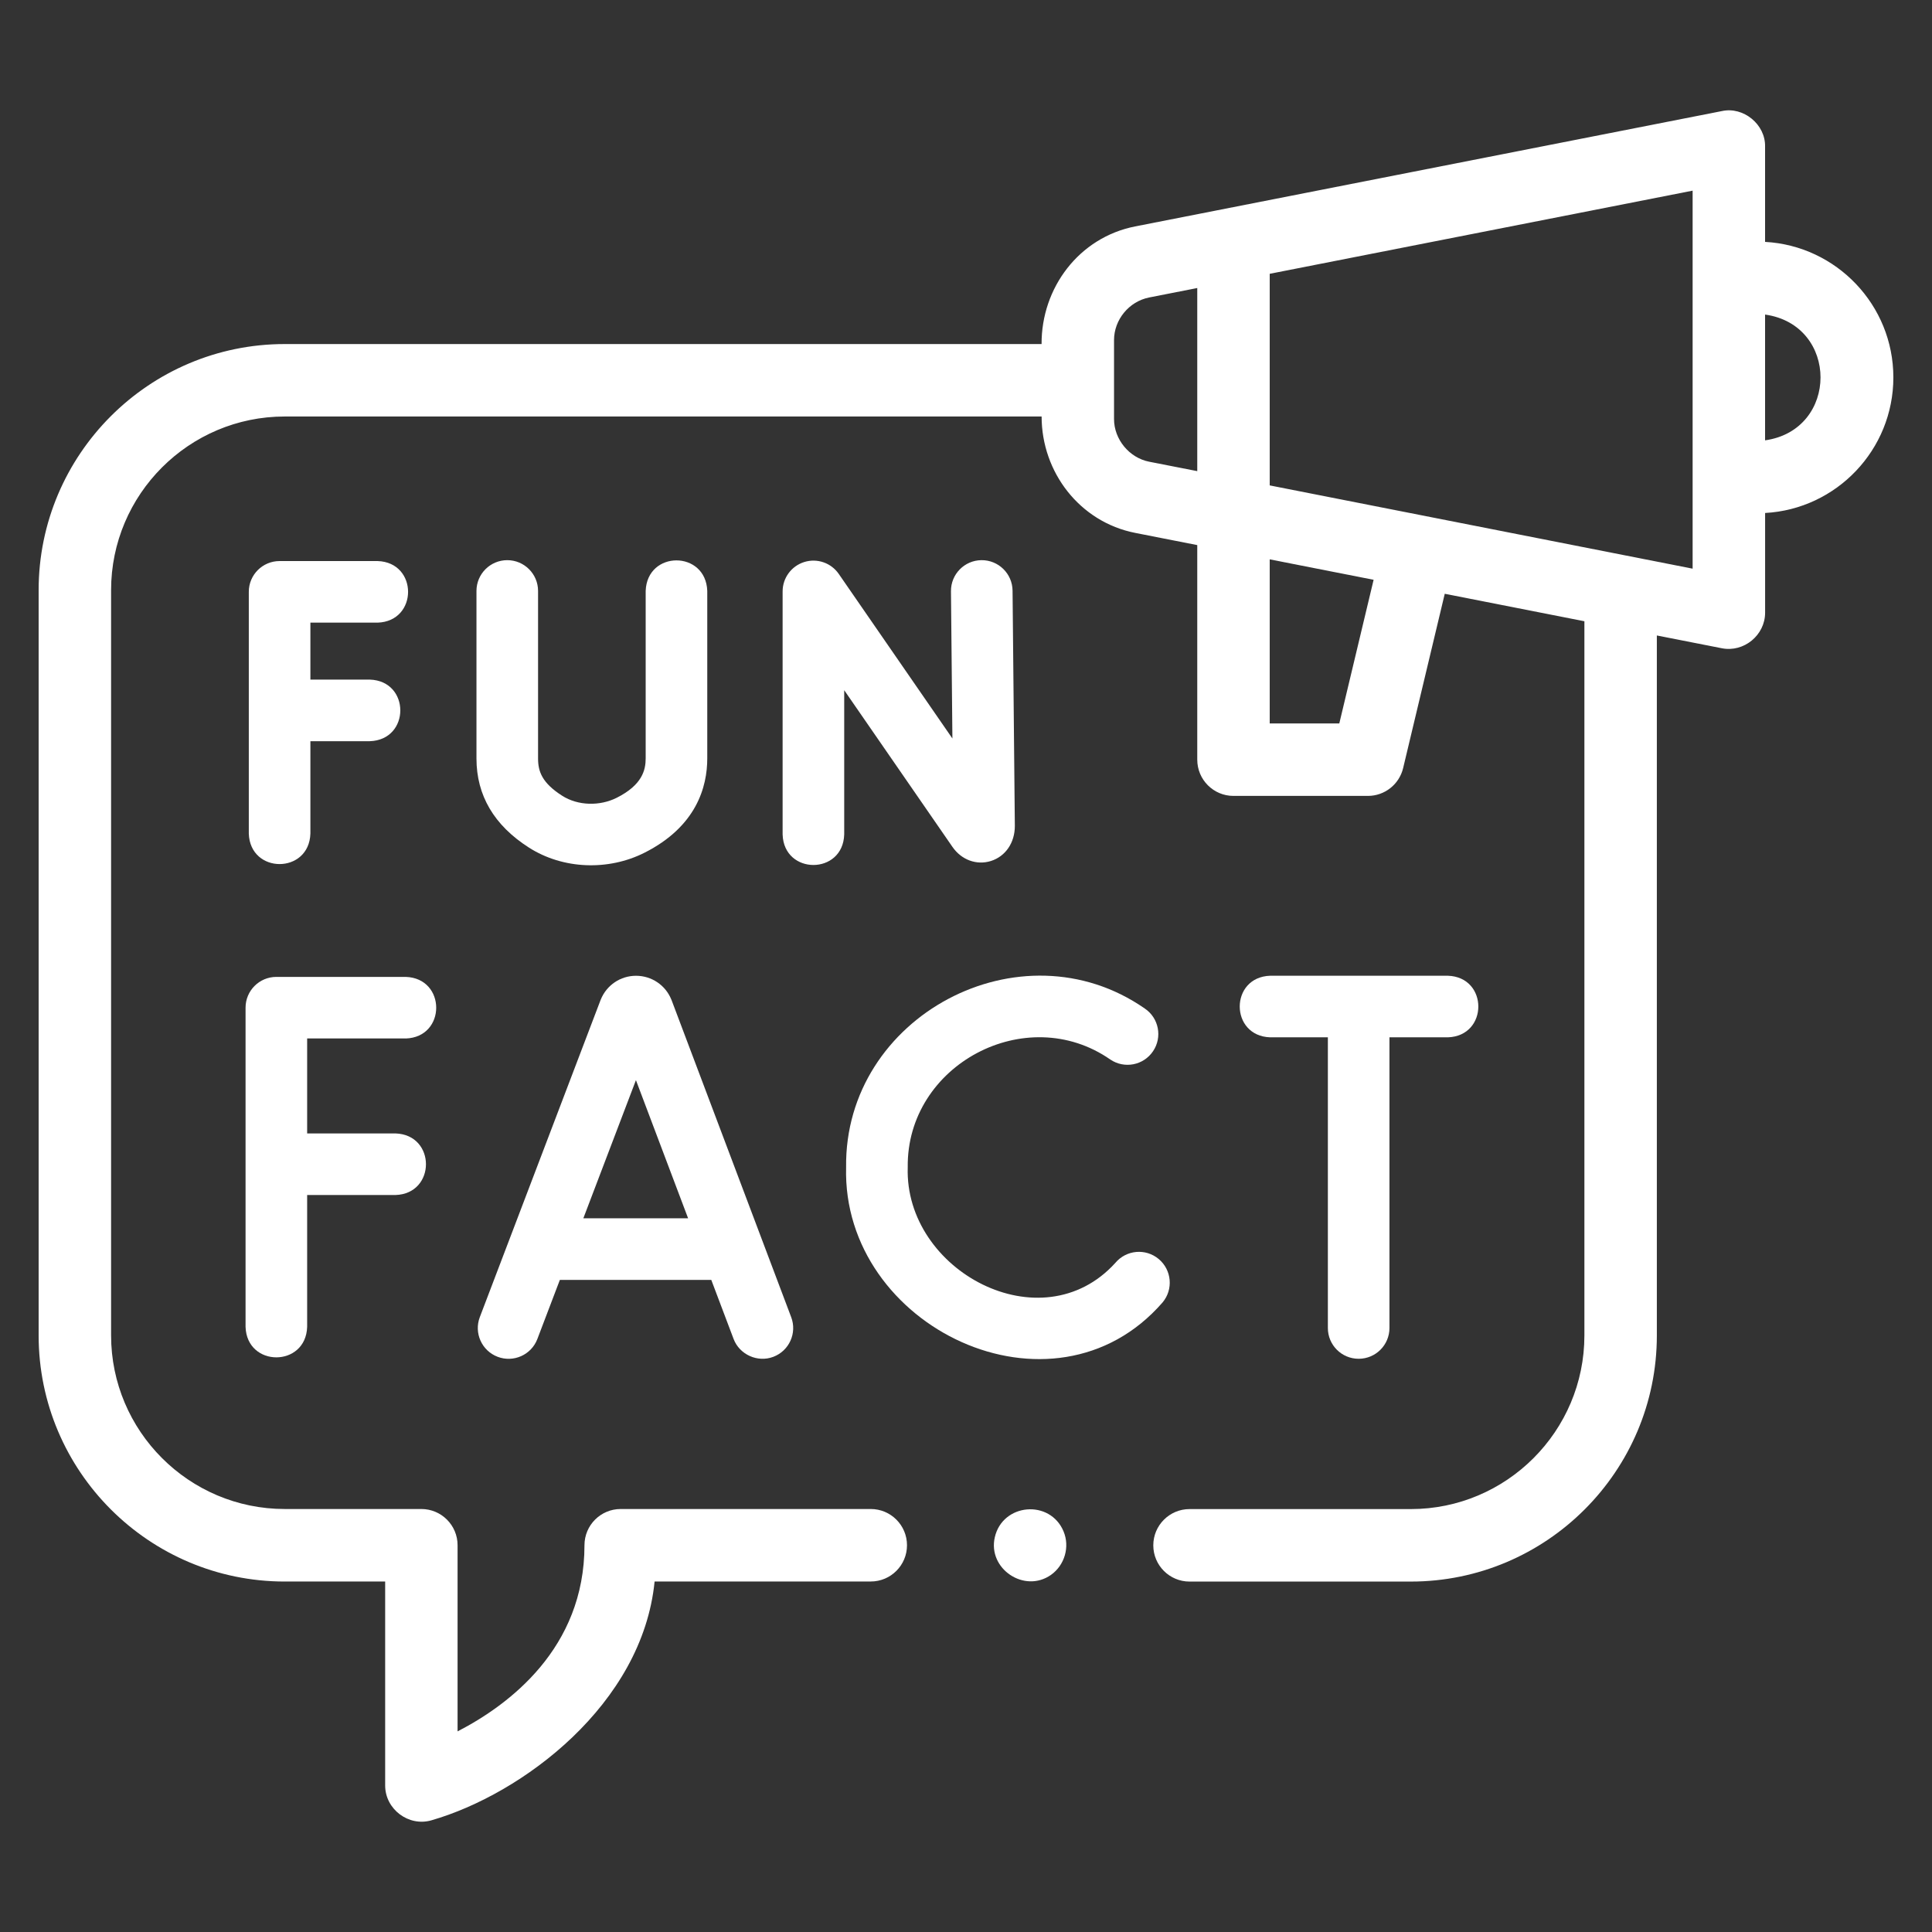
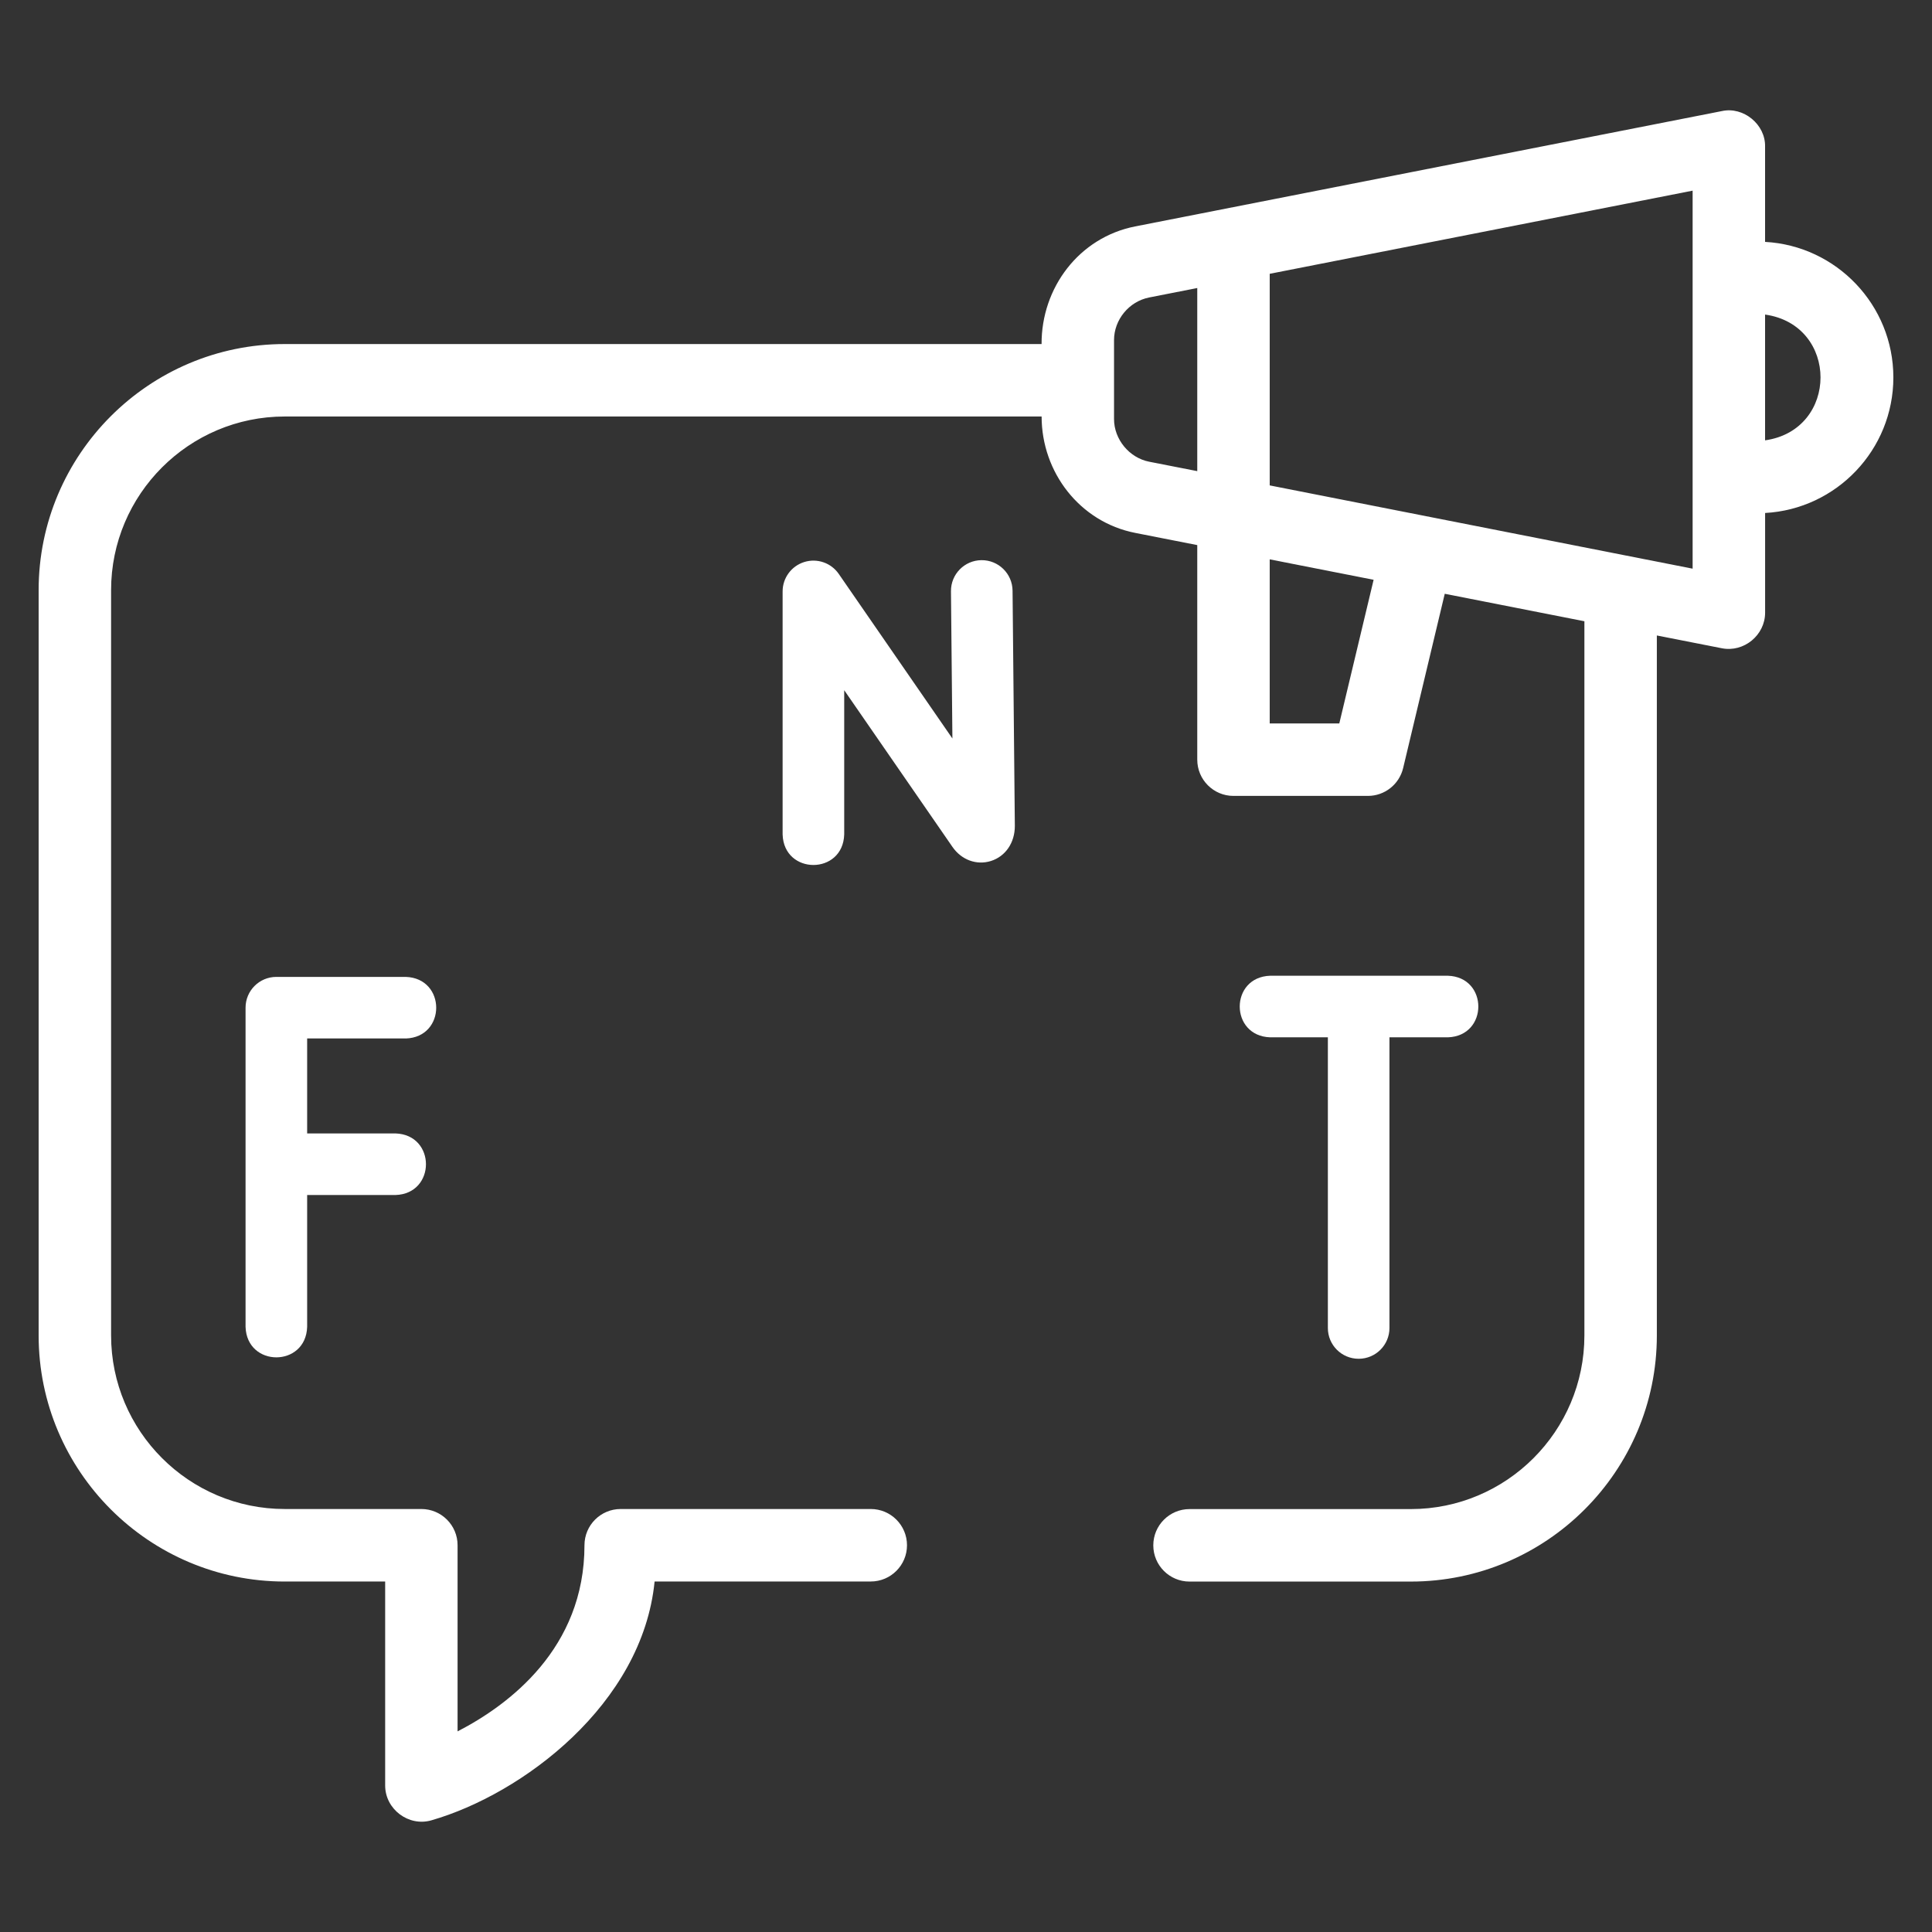
<svg xmlns="http://www.w3.org/2000/svg" version="1.0" id="Ebene_1" x="0px" y="0px" viewBox="0 0 500 500" style="enable-background:new 0 0 500 500;" xml:space="preserve">
  <rect x="0" y="0" width="500" height="500" fill="#333333" stroke="none" />
  <g>
    <path style="fill:#FFFFFF;" d="M490,97.68c0-18.73-14.72-34.07-33.2-35.08V37.95c0.14-5.73-5.59-10.44-11.19-9.2L293.77,58.6   c-14.53,2.86-24.28,15.9-24.21,30.44H73.69C38.57,89.04,10,117.61,10,152.73v192.88c0,35.12,28.57,63.69,63.69,63.69h25.99v52.79   c0,6.13,6.06,10.71,11.96,9.01c23.51-6.76,54.62-30.03,57.77-61.81h55.94c5.18,0,9.38-4.2,9.38-9.38c0-5.18-4.2-9.38-9.38-9.38   h-64.71c-5.18,0-9.38,4.19-9.38,9.38c0,26.69-19.55,41.32-32.84,48.17v-48.17c0-5.18-4.2-9.38-9.38-9.38H73.69   c-24.78,0-44.94-20.16-44.94-44.94V152.73c0-24.78,20.16-44.94,44.94-44.94h195.88c0,14.41,9.85,27.29,24.21,30.12l16.07,3.16   v55.53c0,5.18,4.2,9.38,9.37,9.38h34.79c4.34,0,8.11-2.98,9.12-7.2l10.77-45.11l36.14,7.11v184.83c0,24.78-20.16,44.94-44.93,44.94   h-57.26c-5.17,0-9.38,4.2-9.38,9.38c0,5.18,4.2,9.38,9.38,9.38h57.26c35.11,0,63.68-28.57,63.68-63.69V164.46l16.83,3.31   c5.7,1.12,11.19-3.39,11.19-9.2v-25.81C475.28,131.75,490,116.41,490,97.68L490,97.68z M288.31,88.03c0-5.3,3.88-10.01,9.08-11.04   l12.46-2.45v47.39l-12.45-2.44c-5.15-1.01-9.09-5.79-9.09-11.04V88.03z M346.61,187.22H328.6v-42.46l26.89,5.29L346.61,187.22z    M438.05,147.17L328.6,125.62V70.86l109.45-21.52V147.17z M456.8,113.96V81.41C475.94,84.11,475.93,111.25,456.8,113.96   L456.8,113.96z M456.8,113.96" />
    <path style="fill:#FFFFFF;" d="M218.48,215.96v-37.34l28.01,40.55c2.34,3.38,6.24,4.81,9.94,3.66c3.77-1.18,6.21-4.71,6.21-9.07   l-0.59-60.9c-0.05-4.4-3.65-7.93-8.05-7.89c-4.4,0.04-7.94,3.65-7.89,8.05l0.37,38.1l-29.41-42.59c-1.98-2.87-5.6-4.12-8.93-3.08   c-3.33,1.04-5.6,4.12-5.6,7.61v62.9C202.87,226.49,218.16,226.49,218.48,215.96L218.48,215.96z M218.48,215.96" />
-     <path style="fill:#FFFFFF;" d="M97.71,161.14c10.54-0.33,10.53-15.62,0-15.94H72.36c-4.4,0-7.97,3.56-7.97,7.97v62.55   c0.33,10.54,15.62,10.53,15.94,0v-23.9H95.7c10.54-0.33,10.53-15.62,0-15.94H80.33v-14.75H97.71z M97.71,161.14" />
-     <path style="fill:#FFFFFF;" d="M131.28,144.97c-4.4,0-7.97,3.57-7.97,7.97v43.36c0,9.55,4.57,17.3,13.57,23.05   c8.84,5.65,20.56,6.05,29.9,1.34c13.44-6.77,16.26-17.02,16.26-24.43v-43.32c-0.36-10.54-15.57-10.56-15.94,0v43.32   c0,2.99-0.85,6.86-7.49,10.2c-4.36,2.19-10.01,2.11-14.15-0.54c-5.15-3.3-6.21-6.23-6.21-9.62v-43.36   C139.25,148.54,135.68,144.97,131.28,144.97L131.28,144.97z M131.28,144.97" />
-     <path style="fill:#FFFFFF;" d="M128.79,351.14c4.11,1.56,8.72-0.5,10.28-4.61l5.82-15.29h39.19l5.77,15.27   c1.53,4.06,6.2,6.18,10.27,4.64c4.12-1.55,6.2-6.15,4.64-10.27l-30.95-82.03c-0.03-0.07-0.06-0.14-0.09-0.21   c-1.52-3.71-5.11-6.11-9.12-6.11c-4.01,0-7.59,2.41-9.11,6.13c-0.03,0.06-0.05,0.12-0.07,0.17l-31.24,82.03   C122.61,344.97,124.67,349.57,128.79,351.14L128.79,351.14z M164.58,279.54l13.5,35.75h-27.11L164.58,279.54z M164.58,279.54" />
    <path style="fill:#FFFFFF;" d="M104.99,268.76c10.54-0.32,10.53-15.61,0-15.94H71.52c-4.4,0-7.97,3.57-7.97,7.97v82.59   c0.33,10.54,15.62,10.53,15.94,0v-34.11h22.85c10.53-0.33,10.53-15.61,0-15.94H79.49v-24.58H104.99z M104.99,268.76" />
-     <path style="fill:#FFFFFF;" d="M300.87,337.07c2.83-3.37,2.38-8.4-0.99-11.23c-3.37-2.83-8.4-2.39-11.23,0.99   c-19.11,21.08-54.61,2.07-53.73-24.74c-0.35-26.53,30.67-43.01,52.42-27.89c3.65,2.47,8.6,1.51,11.06-2.14   c2.47-3.65,1.51-8.6-2.14-11.06c-32.08-22.3-77.79,1.98-77.29,41.09C217.86,343.49,272.53,369.66,300.87,337.07L300.87,337.07z    M300.87,337.07" />
    <path style="fill:#FFFFFF;" d="M351.62,351.65c4.4,0,7.97-3.56,7.97-7.97v-75.22h15.1c10.54-0.33,10.53-15.62,0-15.94h-45.95   c-10.53,0.33-10.53,15.61,0,15.94h14.91v75.22C343.65,348.09,347.21,351.65,351.62,351.65L351.62,351.65z M351.62,351.65" />
-     <path style="fill:#FFFFFF;" d="M275.25,396.33c-3.49-8.37-15.79-7.31-17.8,1.53c-1.86,8.16,7.68,14.55,14.54,9.72   C275.53,405.08,276.92,400.34,275.25,396.33L275.25,396.33z M275.25,396.33" />
  </g>
</svg>